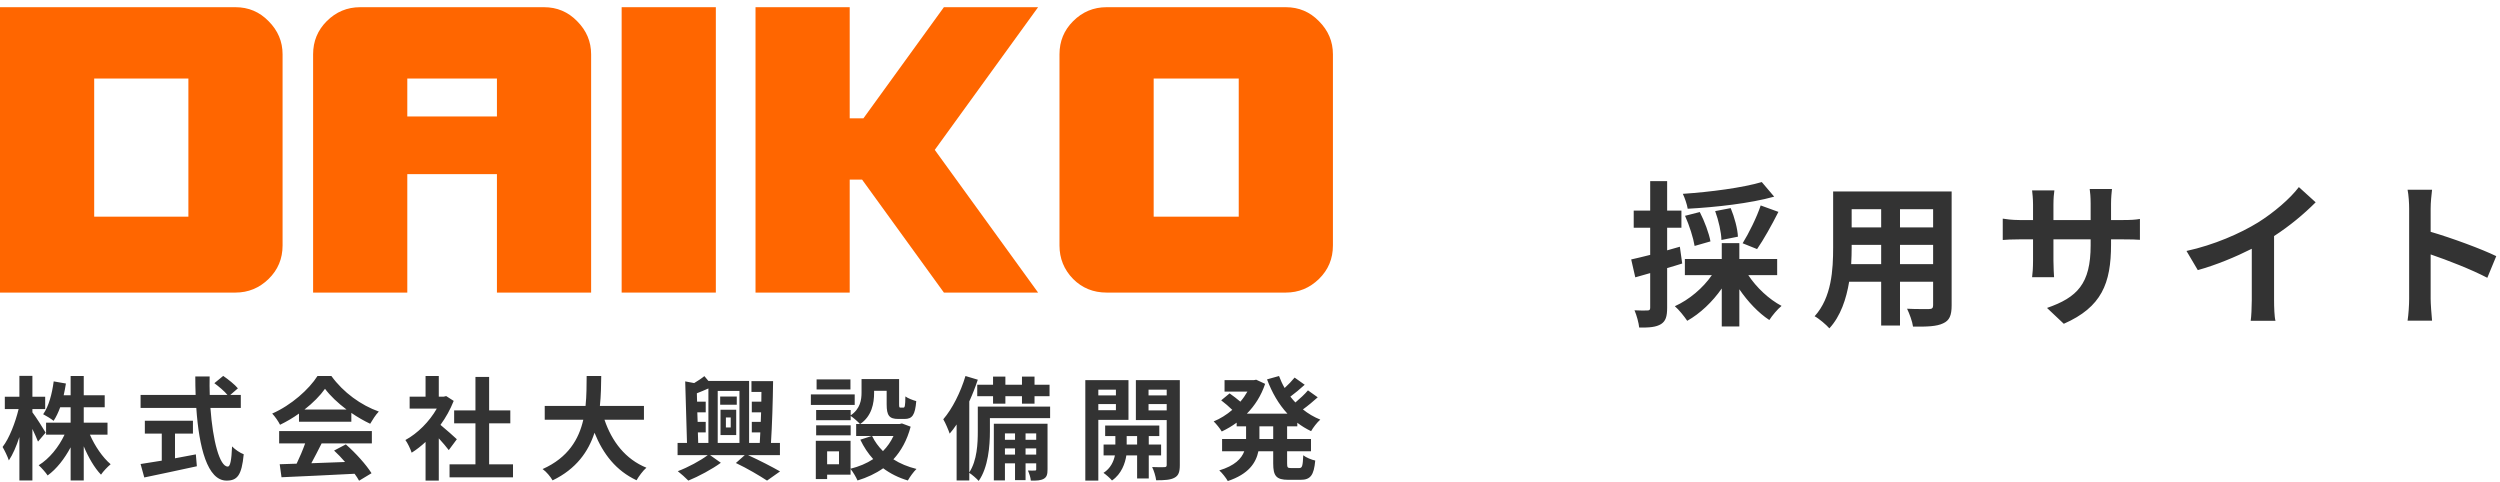
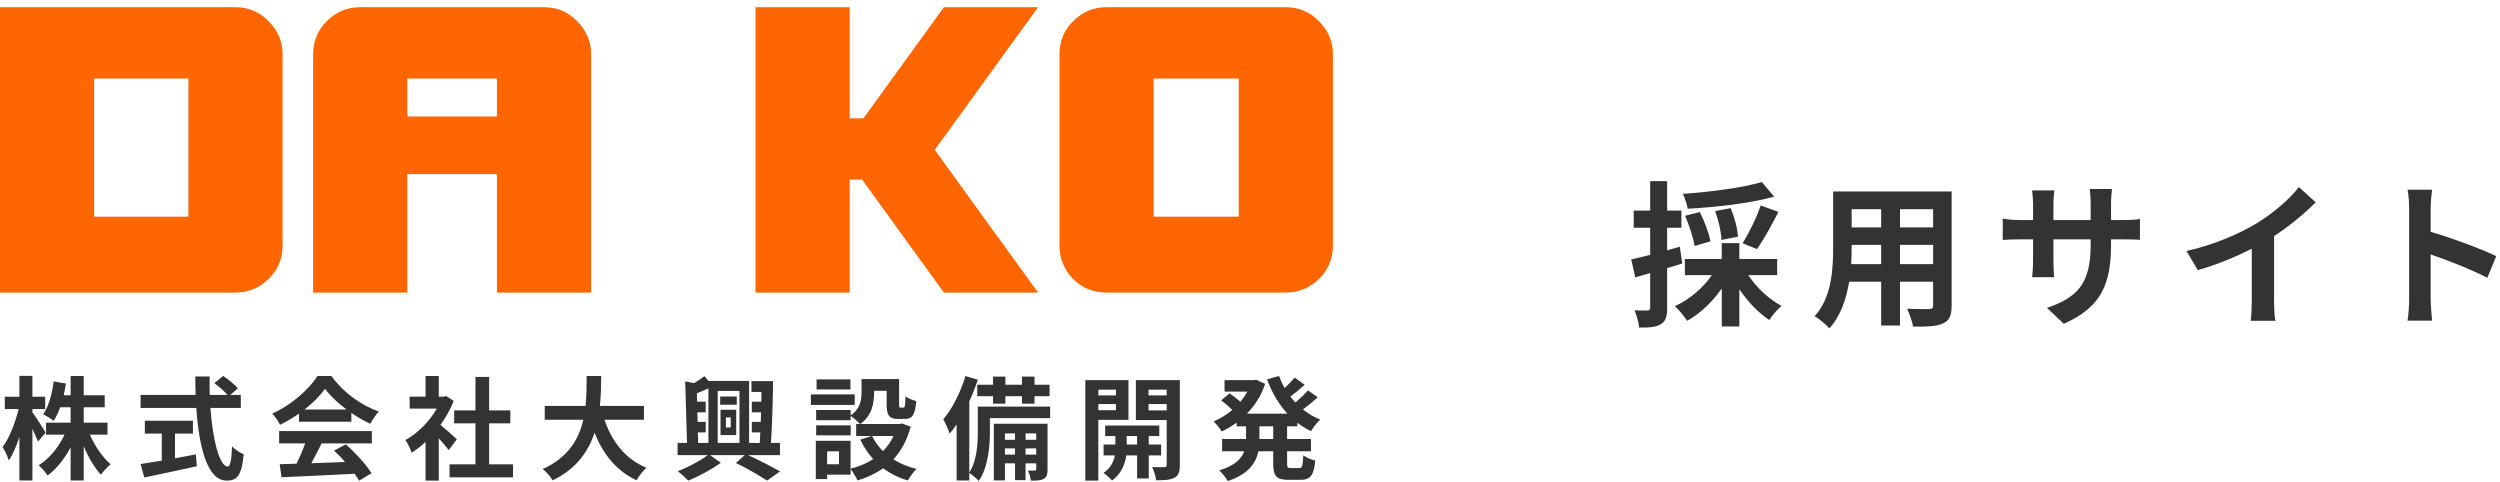
<svg xmlns="http://www.w3.org/2000/svg" width="223px" height="43px" viewBox="0 0 223 43" version="1.1">
  <title>Group</title>
  <desc>Created with Sketch.</desc>
  <defs />
  <g id="ヘッダー" stroke="none" stroke-width="1" fill="none" fill-rule="evenodd">
    <g id="Group">
      <path d="M8.402,19.326 L16.804,19.326 L16.804,7.005 L8.402,7.005 L8.402,19.326 Z M21.005,0.642 L0,0.642 L0,26.098 L21.005,26.098 C22.142,26.098 23.127,25.693 23.958,24.884 C24.789,24.074 25.206,23.079 25.206,21.897 L25.206,4.842 C25.206,3.705 24.789,2.721 23.958,1.889 C23.148,1.057 22.164,0.642 21.005,0.642 Z" id="Fill-34" fill="#FF6600" />
      <path d="M36.331,10.391 L44.326,10.391 L44.326,7.005 L36.331,7.005 L36.331,10.391 Z M48.527,0.642 L32.13,0.642 C30.97,0.642 29.975,1.057 29.144,1.889 C28.334,2.699 27.929,3.683 27.929,4.842 L27.929,26.098 L36.331,26.098 L36.331,15.533 L44.326,15.533 L44.326,26.098 L52.728,26.098 L52.728,4.842 C52.728,3.705 52.311,2.721 51.48,1.889 C50.67,1.057 49.686,0.642 48.527,0.642 Z" id="Fill-35" fill="#FF6600" />
-       <polygon id="Fill-36" fill="#FF6600" points="55.451 26.098 63.853 26.098 63.853 0.642 55.451 0.642" />
      <path d="M102.908,19.326 L110.495,19.326 L110.495,7.005 L102.908,7.005 L102.908,19.326 Z M117.65,1.889 C116.84,1.057 115.855,0.642 114.696,0.642 L98.708,0.642 C97.547,0.642 96.552,1.057 95.721,1.889 C94.911,2.699 94.506,3.683 94.506,4.842 L94.506,21.897 C94.506,23.057 94.911,24.052 95.721,24.884 C96.53,25.693 97.526,26.098 98.708,26.098 L114.696,26.098 C115.834,26.098 116.818,25.693 117.65,24.884 C118.481,24.074 118.897,23.079 118.897,21.897 L118.897,4.842 C118.897,3.705 118.481,2.721 117.65,1.889 Z" id="Fill-37" fill="#FF6600" />
      <polygon id="Fill-38" fill="#FF6600" points="84.196 0.641 77.017 10.555 75.794 10.555 75.794 0.641 67.392 0.641 67.392 26.098 75.794 26.098 75.794 16.022 76.899 16.022 84.196 26.098 92.598 26.098 83.381 13.369 92.598 0.641" />
      <path d="M4.07,38.59 L3.39,39.39 C3.28,39.11 3.09,38.68 2.89,38.26 L2.89,42.86 L1.73,42.86 L1.73,38.98 C1.46,39.81 1.14,40.55 0.79,41.07 C0.68,40.73 0.42,40.19 0.23,39.87 C0.83,39.1 1.37,37.69 1.66,36.49 L0.43,36.49 L0.43,35.39 L1.73,35.39 L1.73,33.53 L2.89,33.53 L2.89,35.39 L4.03,35.39 L4.03,36.49 L2.89,36.49 L2.89,36.78 C3.18,37.15 3.91,38.3 4.07,38.59 Z M9.59,38.77 L8.02,38.77 C8.46,39.79 9.16,40.81 9.87,41.41 C9.6,41.63 9.2,42.05 9.01,42.34 C8.43,41.74 7.89,40.81 7.47,39.81 L7.47,42.86 L6.3,42.86 L6.3,39.9 C5.75,40.93 5.05,41.83 4.25,42.41 C4.07,42.14 3.7,41.72 3.45,41.5 C4.39,40.93 5.24,39.88 5.76,38.77 L4.11,38.77 L4.11,37.7 L6.3,37.7 L6.3,36.33 L5.37,36.33 C5.2,36.79 5,37.21 4.78,37.54 C4.58,37.37 4.11,37.08 3.85,36.95 C4.35,36.25 4.64,35.14 4.79,34.02 L5.88,34.21 C5.82,34.57 5.76,34.92 5.68,35.26 L6.3,35.26 L6.3,33.54 L7.47,33.54 L7.47,35.26 L9.34,35.26 L9.34,36.33 L7.47,36.33 L7.47,37.7 L9.59,37.7 L9.59,38.77 Z M15.61,38.68 L15.61,40.88 C16.22,40.77 16.86,40.65 17.47,40.53 L17.56,41.59 C15.92,41.95 14.16,42.32 12.87,42.59 L12.54,41.39 C13.05,41.31 13.71,41.21 14.43,41.09 L14.43,38.68 L12.92,38.68 L12.92,37.53 L17.21,37.53 L17.21,38.68 L15.61,38.68 Z M21.48,36.39 L18.77,36.39 C18.98,39.31 19.59,41.62 20.32,41.62 C20.53,41.62 20.65,41.09 20.7,39.82 C20.97,40.1 21.41,40.4 21.74,40.52 C21.56,42.41 21.16,42.87 20.21,42.87 C18.5,42.87 17.75,39.91 17.51,36.39 L12.54,36.39 L12.54,35.23 L17.45,35.23 C17.43,34.69 17.42,34.13 17.42,33.58 L18.7,33.58 C18.69,34.13 18.69,34.69 18.71,35.23 L20.29,35.23 C20.02,34.89 19.52,34.48 19.12,34.18 L19.91,33.53 C20.36,33.84 20.95,34.31 21.22,34.64 L20.54,35.23 L21.48,35.23 L21.48,36.39 Z M27.16,36.53 L30.91,36.53 C30.14,35.95 29.45,35.3 28.99,34.68 C28.56,35.29 27.92,35.94 27.16,36.53 Z M26.67,37.62 L26.67,36.89 C26.14,37.27 25.56,37.61 24.98,37.89 C24.84,37.6 24.53,37.15 24.28,36.89 C25.99,36.14 27.57,34.72 28.32,33.54 L29.56,33.54 C30.62,35.01 32.21,36.15 33.79,36.71 C33.49,37.02 33.23,37.45 33.02,37.8 C32.47,37.54 31.89,37.21 31.34,36.83 L31.34,37.62 L26.67,37.62 Z M24.9,39.55 L24.9,38.45 L33.17,38.45 L33.17,39.55 L28.69,39.55 C28.4,40.14 28.07,40.76 27.77,41.32 C28.73,41.29 29.76,41.25 30.78,41.21 C30.47,40.85 30.13,40.49 29.8,40.19 L30.85,39.64 C31.74,40.42 32.67,41.46 33.14,42.21 L32.03,42.88 C31.93,42.69 31.79,42.48 31.63,42.26 C29.28,42.39 26.81,42.49 25.11,42.57 L24.95,41.41 L26.46,41.36 C26.73,40.8 27.01,40.14 27.22,39.55 L24.9,39.55 Z M40.75,39.18 L40.03,40.15 C39.82,39.87 39.48,39.47 39.14,39.1 L39.14,42.87 L37.96,42.87 L37.96,39.42 C37.56,39.79 37.14,40.12 36.72,40.38 C36.62,40.06 36.34,39.48 36.16,39.25 C37.25,38.66 38.3,37.61 38.96,36.45 L36.54,36.45 L36.54,35.38 L37.96,35.38 L37.96,33.54 L39.14,33.54 L39.14,35.38 L39.59,35.38 L39.8,35.33 L40.47,35.76 C40.17,36.52 39.77,37.24 39.29,37.9 C39.77,38.29 40.54,38.98 40.75,39.18 Z M43.63,41.42 L45.76,41.42 L45.76,42.58 L40.1,42.58 L40.1,41.42 L42.41,41.42 L42.41,37.76 L40.51,37.76 L40.51,36.61 L42.41,36.61 L42.41,33.62 L43.63,33.62 L43.63,36.61 L45.52,36.61 L45.52,37.76 L43.63,37.76 L43.63,41.42 Z M57.44,37.44 L53.92,37.44 C54.58,39.39 55.79,40.96 57.66,41.72 C57.36,41.97 56.97,42.5 56.78,42.84 C54.97,41.99 53.81,40.53 53.03,38.6 C52.49,40.27 51.41,41.83 49.29,42.85 C49.1,42.52 48.75,42.09 48.4,41.84 C50.69,40.82 51.64,39.16 52.03,37.44 L48.59,37.44 L48.59,36.21 L52.23,36.21 C52.33,35.27 52.32,34.36 52.33,33.54 L53.63,33.54 C53.62,34.36 53.61,35.28 53.51,36.21 L57.44,36.21 L57.44,37.44 Z M64.75,37.24 L64.75,38.13 L65.18,38.13 L65.18,37.24 L64.75,37.24 Z M64.27,38.81 L64.27,36.55 L65.67,36.55 L65.67,38.81 L64.27,38.81 Z M65.72,35.37 L65.72,36.1 L64.24,36.1 L64.24,35.37 L65.72,35.37 Z M62.25,38.57 L62.28,39.51 L63.19,39.51 L63.19,34.65 C62.84,34.81 62.49,34.95 62.16,35.08 L62.18,35.83 L62.95,35.83 L62.95,36.78 L62.2,36.78 L62.23,37.63 L62.95,37.63 L62.95,38.57 L62.25,38.57 Z M65.96,34.87 L64.02,34.87 L64.02,39.51 L65.96,39.51 L65.96,34.87 Z M69.57,40.6 L66.73,40.6 C67.76,41.07 68.9,41.66 69.58,42.05 L68.42,42.87 C67.78,42.45 66.66,41.78 65.64,41.3 L66.43,40.6 L63.34,40.6 L64.3,41.28 C63.52,41.85 62.31,42.5 61.4,42.87 C61.17,42.63 60.75,42.26 60.46,42.03 C61.37,41.69 62.48,41.09 63.13,40.6 L60.44,40.6 L60.44,39.51 L61.28,39.51 L61.12,34.02 L61.92,34.17 C62.25,33.97 62.59,33.75 62.83,33.55 L63.19,33.98 L66.82,33.98 L66.82,39.51 L67.77,39.51 C67.79,39.22 67.8,38.9 67.82,38.57 L67.06,38.57 L67.06,37.63 L67.86,37.63 C67.87,37.35 67.88,37.07 67.89,36.78 L67.06,36.78 L67.06,35.83 L67.91,35.83 C67.91,35.54 67.92,35.24 67.92,34.96 L67.03,34.96 L67.03,34 L68.96,34 C68.94,35.76 68.87,37.95 68.77,39.51 L69.57,39.51 L69.57,40.6 Z M75.86,33.84 L75.86,34.74 L72.84,34.74 L72.84,33.84 L75.86,33.84 Z M76.24,35.18 L76.24,36.12 L72.33,36.12 L72.33,35.18 L76.24,35.18 Z M75.88,37.94 L75.88,38.83 L72.8,38.83 L72.8,37.94 L75.88,37.94 Z M79.7,38.89 L77.79,38.89 C78.03,39.39 78.36,39.84 78.76,40.24 C79.15,39.85 79.46,39.4 79.7,38.89 Z M74.84,41.41 L74.84,40.26 L73.78,40.26 L73.78,41.41 L74.84,41.41 Z M80.45,37.77 L81.23,38.06 C80.91,39.27 80.38,40.22 79.69,40.97 C80.28,41.35 80.98,41.64 81.75,41.83 C81.49,42.08 81.15,42.55 80.98,42.86 C80.14,42.61 79.41,42.24 78.78,41.77 C78.11,42.24 77.34,42.6 76.49,42.86 C76.37,42.57 76.09,42.1 75.87,41.83 L75.87,42.34 L73.78,42.34 L73.78,42.73 L72.77,42.73 L72.77,39.32 L75.87,39.32 L75.87,41.81 C76.62,41.62 77.3,41.34 77.89,40.95 C77.43,40.45 77.05,39.87 76.74,39.22 L77.76,38.89 L76.37,38.89 L76.37,37.82 L76.71,37.82 C76.54,37.62 76.12,37.26 75.88,37.1 L75.88,37.48 L72.8,37.48 L72.8,36.57 L75.88,36.57 L75.88,37.05 C76.74,36.46 76.85,35.67 76.85,35 L76.85,33.81 L80.2,33.81 L80.2,36.05 C80.2,36.33 80.22,36.36 80.33,36.36 L80.58,36.36 C80.71,36.36 80.75,36.23 80.76,35.36 C80.98,35.53 81.44,35.7 81.73,35.78 C81.63,37.02 81.37,37.37 80.7,37.37 L80.12,37.37 C79.32,37.37 79.09,37.06 79.09,36.07 L79.09,34.86 L77.97,34.86 L77.97,35.03 C77.97,35.97 77.77,37.11 76.73,37.82 L80.25,37.82 L80.45,37.77 Z M87.17,34.32 L88.58,34.32 L88.58,33.59 L89.68,33.59 L89.68,34.32 L91.16,34.32 L91.16,33.59 L92.28,33.59 L92.28,34.32 L93.62,34.32 L93.62,35.34 L92.28,35.34 L92.28,36.01 L91.16,36.01 L91.16,35.34 L89.68,35.34 L89.68,36.01 L88.58,36.01 L88.58,35.34 L87.17,35.34 L87.17,34.32 Z M91.48,40.55 L92.43,40.55 L92.43,40 L91.48,40 L91.48,40.55 Z M89.64,40.55 L90.54,40.55 L90.54,40 L89.64,40 L89.64,40.55 Z M90.54,38.66 L89.64,38.66 L89.64,39.23 L90.54,39.23 L90.54,38.66 Z M92.43,38.66 L91.48,38.66 L91.48,39.23 L92.43,39.23 L92.43,38.66 Z M93.44,37.8 L93.44,41.86 C93.44,42.31 93.38,42.55 93.1,42.71 C92.83,42.86 92.47,42.88 91.95,42.87 C91.93,42.6 91.81,42.23 91.69,41.97 C91.97,41.98 92.22,41.98 92.32,41.97 C92.41,41.97 92.43,41.95 92.43,41.85 L92.43,41.33 L91.48,41.33 L91.48,42.83 L90.54,42.83 L90.54,41.33 L89.64,41.33 L89.64,42.85 L88.65,42.85 L88.65,37.8 L93.44,37.8 Z M93.67,36.27 L93.67,37.3 L88.3,37.3 L88.3,38.48 C88.3,39.78 88.15,41.69 87.3,42.9 C87.13,42.7 86.69,42.32 86.46,42.18 L86.46,42.86 L85.33,42.86 L85.33,37.86 C85.13,38.16 84.92,38.44 84.71,38.68 C84.62,38.4 84.33,37.71 84.14,37.4 C84.94,36.47 85.68,35.01 86.12,33.54 L87.22,33.87 C87.01,34.51 86.75,35.17 86.46,35.81 L86.46,42.14 C87.16,41.07 87.22,39.56 87.22,38.46 L87.22,36.27 L93.67,36.27 Z M99.54,34.76 L97.97,34.76 L97.97,35.27 L99.54,35.27 L99.54,34.76 Z M97.97,36.59 L99.54,36.59 L99.54,36.04 L97.97,36.04 L97.97,36.59 Z M100.66,37.45 L97.97,37.45 L97.97,42.87 L96.81,42.87 L96.81,33.91 L100.66,33.91 L100.66,37.45 Z M100.5,39.65 L101.43,39.65 L101.43,38.9 L100.5,38.9 L100.5,39.65 Z M103.57,40.62 L102.47,40.62 L102.47,42.68 L101.43,42.68 L101.43,40.62 L100.47,40.62 C100.37,41.31 100.04,42.28 99.19,42.86 C99.02,42.65 98.66,42.34 98.43,42.18 C99.07,41.78 99.35,41.13 99.45,40.62 L98.44,40.62 L98.44,39.65 L99.49,39.65 L99.49,38.9 L98.58,38.9 L98.58,37.96 L103.41,37.96 L103.41,38.9 L102.47,38.9 L102.47,39.65 L103.57,39.65 L103.57,40.62 Z M102.45,36.61 L104.07,36.61 L104.07,36.04 L102.45,36.04 L102.45,36.61 Z M104.07,34.76 L102.45,34.76 L102.45,35.27 L104.07,35.27 L104.07,34.76 Z M105.24,33.91 L105.24,41.48 C105.24,42.09 105.13,42.42 104.77,42.61 C104.41,42.81 103.89,42.84 103.13,42.84 C103.09,42.51 102.93,41.97 102.77,41.66 C103.22,41.68 103.71,41.68 103.86,41.67 C104.02,41.67 104.07,41.61 104.07,41.47 L104.07,37.47 L101.32,37.47 L101.32,33.91 L105.24,33.91 Z M113.57,39.16 L113.57,38.03 L112.34,38.03 L112.34,39.16 L113.57,39.16 Z M115.72,38.03 L114.81,38.03 L114.81,39.16 L116.94,39.16 L116.94,40.25 L114.81,40.25 L114.81,41.33 C114.81,41.69 114.85,41.75 115.13,41.75 L115.9,41.75 C116.16,41.75 116.21,41.55 116.25,40.61 C116.5,40.81 116.98,41.01 117.32,41.08 C117.2,42.4 116.89,42.8 116.01,42.8 L114.92,42.8 C113.84,42.8 113.57,42.45 113.57,41.34 L113.57,40.25 L112.25,40.25 C112.03,41.3 111.37,42.29 109.52,42.91 C109.37,42.64 109.01,42.18 108.76,41.96 C110.14,41.54 110.74,40.92 110.99,40.25 L109.01,40.25 L109.01,39.16 L111.15,39.16 L111.15,38.03 L110.31,38.03 L110.31,37.7 C109.89,38.01 109.44,38.27 108.98,38.49 C108.82,38.22 108.49,37.81 108.26,37.59 C108.84,37.35 109.41,37 109.92,36.56 C109.66,36.3 109.26,35.96 108.93,35.71 L109.68,35.09 C109.98,35.3 110.36,35.59 110.64,35.83 C110.88,35.55 111.09,35.25 111.27,34.93 L109.23,34.93 L109.23,33.91 L111.84,33.91 L112.05,33.87 L112.85,34.24 C112.5,35.29 111.93,36.18 111.22,36.9 L114.84,36.9 C114.06,36.06 113.46,35.02 113.02,33.84 L114.09,33.54 C114.23,33.91 114.39,34.27 114.59,34.61 C114.92,34.31 115.25,33.96 115.48,33.68 L116.38,34.32 C115.97,34.69 115.51,35.08 115.1,35.38 C115.24,35.56 115.39,35.73 115.55,35.9 C115.95,35.56 116.39,35.16 116.67,34.82 L117.54,35.44 C117.13,35.81 116.65,36.21 116.22,36.52 C116.68,36.89 117.2,37.2 117.77,37.43 C117.49,37.67 117.13,38.14 116.95,38.46 C116.51,38.25 116.1,38 115.72,37.71 L115.72,38.03 Z" id="株式会社大興設備開発" fill="#333333" />
      <path d="M157.151,16.24 L158.257,17.542 C156.101,18.144 153.091,18.48 150.543,18.62 C150.487,18.242 150.277,17.64 150.109,17.29 C152.601,17.122 155.443,16.744 157.151,16.24 Z M156.731,22.218 L155.443,21.7 C155.989,20.818 156.703,19.39 157.053,18.326 L158.635,18.9 C158.033,20.09 157.305,21.392 156.731,22.218 Z M155.023,21.112 L153.553,21.406 C153.539,20.734 153.301,19.67 152.993,18.83 L154.379,18.564 C154.715,19.376 154.995,20.412 155.023,21.112 Z M152.573,21.532 L151.159,21.938 C151.047,21.238 150.697,20.118 150.305,19.25 L151.621,18.914 C152.041,19.726 152.447,20.818 152.573,21.532 Z M149.843,22.008 L150.053,23.506 C149.605,23.646 149.157,23.786 148.709,23.912 L148.709,27.454 C148.709,28.224 148.583,28.644 148.163,28.91 C147.729,29.176 147.141,29.232 146.217,29.218 C146.175,28.812 145.993,28.126 145.797,27.678 C146.301,27.706 146.791,27.706 146.959,27.692 C147.127,27.692 147.197,27.636 147.197,27.454 L147.197,24.36 C146.735,24.5 146.273,24.626 145.867,24.738 L145.503,23.142 C145.979,23.044 146.567,22.89 147.197,22.736 L147.197,20.314 L145.727,20.314 L145.727,18.788 L147.197,18.788 L147.197,16.156 L148.709,16.156 L148.709,18.788 L149.983,18.788 L149.983,20.314 L148.709,20.314 L148.709,22.33 L149.843,22.008 Z M158.523,24.542 L155.947,24.542 C156.675,25.648 157.795,26.698 158.915,27.286 C158.551,27.58 158.075,28.154 157.823,28.546 C156.857,27.916 155.905,26.908 155.149,25.802 L155.149,29.12 L153.581,29.12 L153.581,25.732 C152.755,26.922 151.649,27.972 150.501,28.616 C150.235,28.224 149.759,27.622 149.395,27.314 C150.669,26.74 151.915,25.69 152.699,24.542 L150.291,24.542 L150.291,23.1 L153.581,23.1 L153.581,21.686 L155.149,21.686 L155.149,23.1 L158.523,23.1 L158.523,24.542 Z M169.48,23.562 L172.434,23.562 L172.434,21.84 L169.48,21.84 L169.48,23.562 Z M165.126,23.562 L167.8,23.562 L167.8,21.84 L165.168,21.84 L165.168,22.092 C165.168,22.54 165.154,23.044 165.126,23.562 Z M167.8,18.662 L165.168,18.662 L165.168,20.286 L167.8,20.286 L167.8,18.662 Z M172.434,20.286 L172.434,18.662 L169.48,18.662 L169.48,20.286 L172.434,20.286 Z M174.086,17.08 L174.086,27.244 C174.086,28.14 173.89,28.588 173.33,28.84 C172.756,29.12 171.902,29.148 170.642,29.134 C170.586,28.686 170.32,27.972 170.11,27.538 C170.894,27.58 171.818,27.566 172.07,27.566 C172.336,27.566 172.434,27.482 172.434,27.23 L172.434,25.13 L169.48,25.13 L169.48,29.036 L167.8,29.036 L167.8,25.13 L164.944,25.13 C164.692,26.656 164.188,28.196 163.18,29.288 C162.914,28.98 162.242,28.406 161.864,28.21 C163.39,26.53 163.516,24.038 163.516,22.078 L163.516,17.08 L174.086,17.08 Z M188.305,19.628 L189.341,19.628 C190.083,19.628 190.503,19.6 190.881,19.53 L190.881,21.392 C190.573,21.364 190.083,21.35 189.341,21.35 L188.305,21.35 L188.305,21.812 C188.305,25.284 187.465,27.398 184.091,28.882 L182.593,27.468 C185.295,26.53 186.485,25.312 186.485,21.882 L186.485,21.35 L183.167,21.35 L183.167,23.254 C183.167,23.87 183.209,24.444 183.223,24.724 L181.263,24.724 C181.305,24.444 181.347,23.884 181.347,23.254 L181.347,21.35 L180.157,21.35 C179.457,21.35 178.953,21.378 178.645,21.406 L178.645,19.502 C178.897,19.544 179.457,19.628 180.157,19.628 L181.347,19.628 L181.347,18.242 C181.347,17.71 181.291,17.248 181.263,16.982 L183.251,16.982 C183.209,17.248 183.167,17.696 183.167,18.256 L183.167,19.628 L186.485,19.628 L186.485,18.158 C186.485,17.598 186.443,17.136 186.401,16.856 L188.389,16.856 C188.361,17.136 188.305,17.598 188.305,18.158 L188.305,19.628 Z M202.847,21.056 L202.847,26.782 C202.847,27.398 202.875,28.266 202.973,28.616 L200.761,28.616 C200.817,28.28 200.859,27.398 200.859,26.782 L200.859,22.19 C199.417,22.918 197.667,23.646 196.043,24.094 L195.035,22.386 C197.485,21.854 199.837,20.818 201.405,19.852 C202.819,18.97 204.275,17.724 205.059,16.688 L206.557,18.046 C205.493,19.11 204.233,20.16 202.847,21.056 Z M222.666,22.848 L221.868,24.78 C220.426,24.024 218.326,23.212 216.814,22.694 L216.814,26.656 C216.814,27.062 216.884,28.042 216.94,28.602 L214.756,28.602 C214.84,28.056 214.896,27.216 214.896,26.656 L214.896,18.62 C214.896,18.116 214.854,17.416 214.756,16.926 L216.94,16.926 C216.884,17.416 216.814,18.032 216.814,18.62 L216.814,20.678 C218.69,21.224 221.378,22.218 222.666,22.848 Z" id="採用サイト" fill="#333333" />
    </g>
  </g>
</svg>